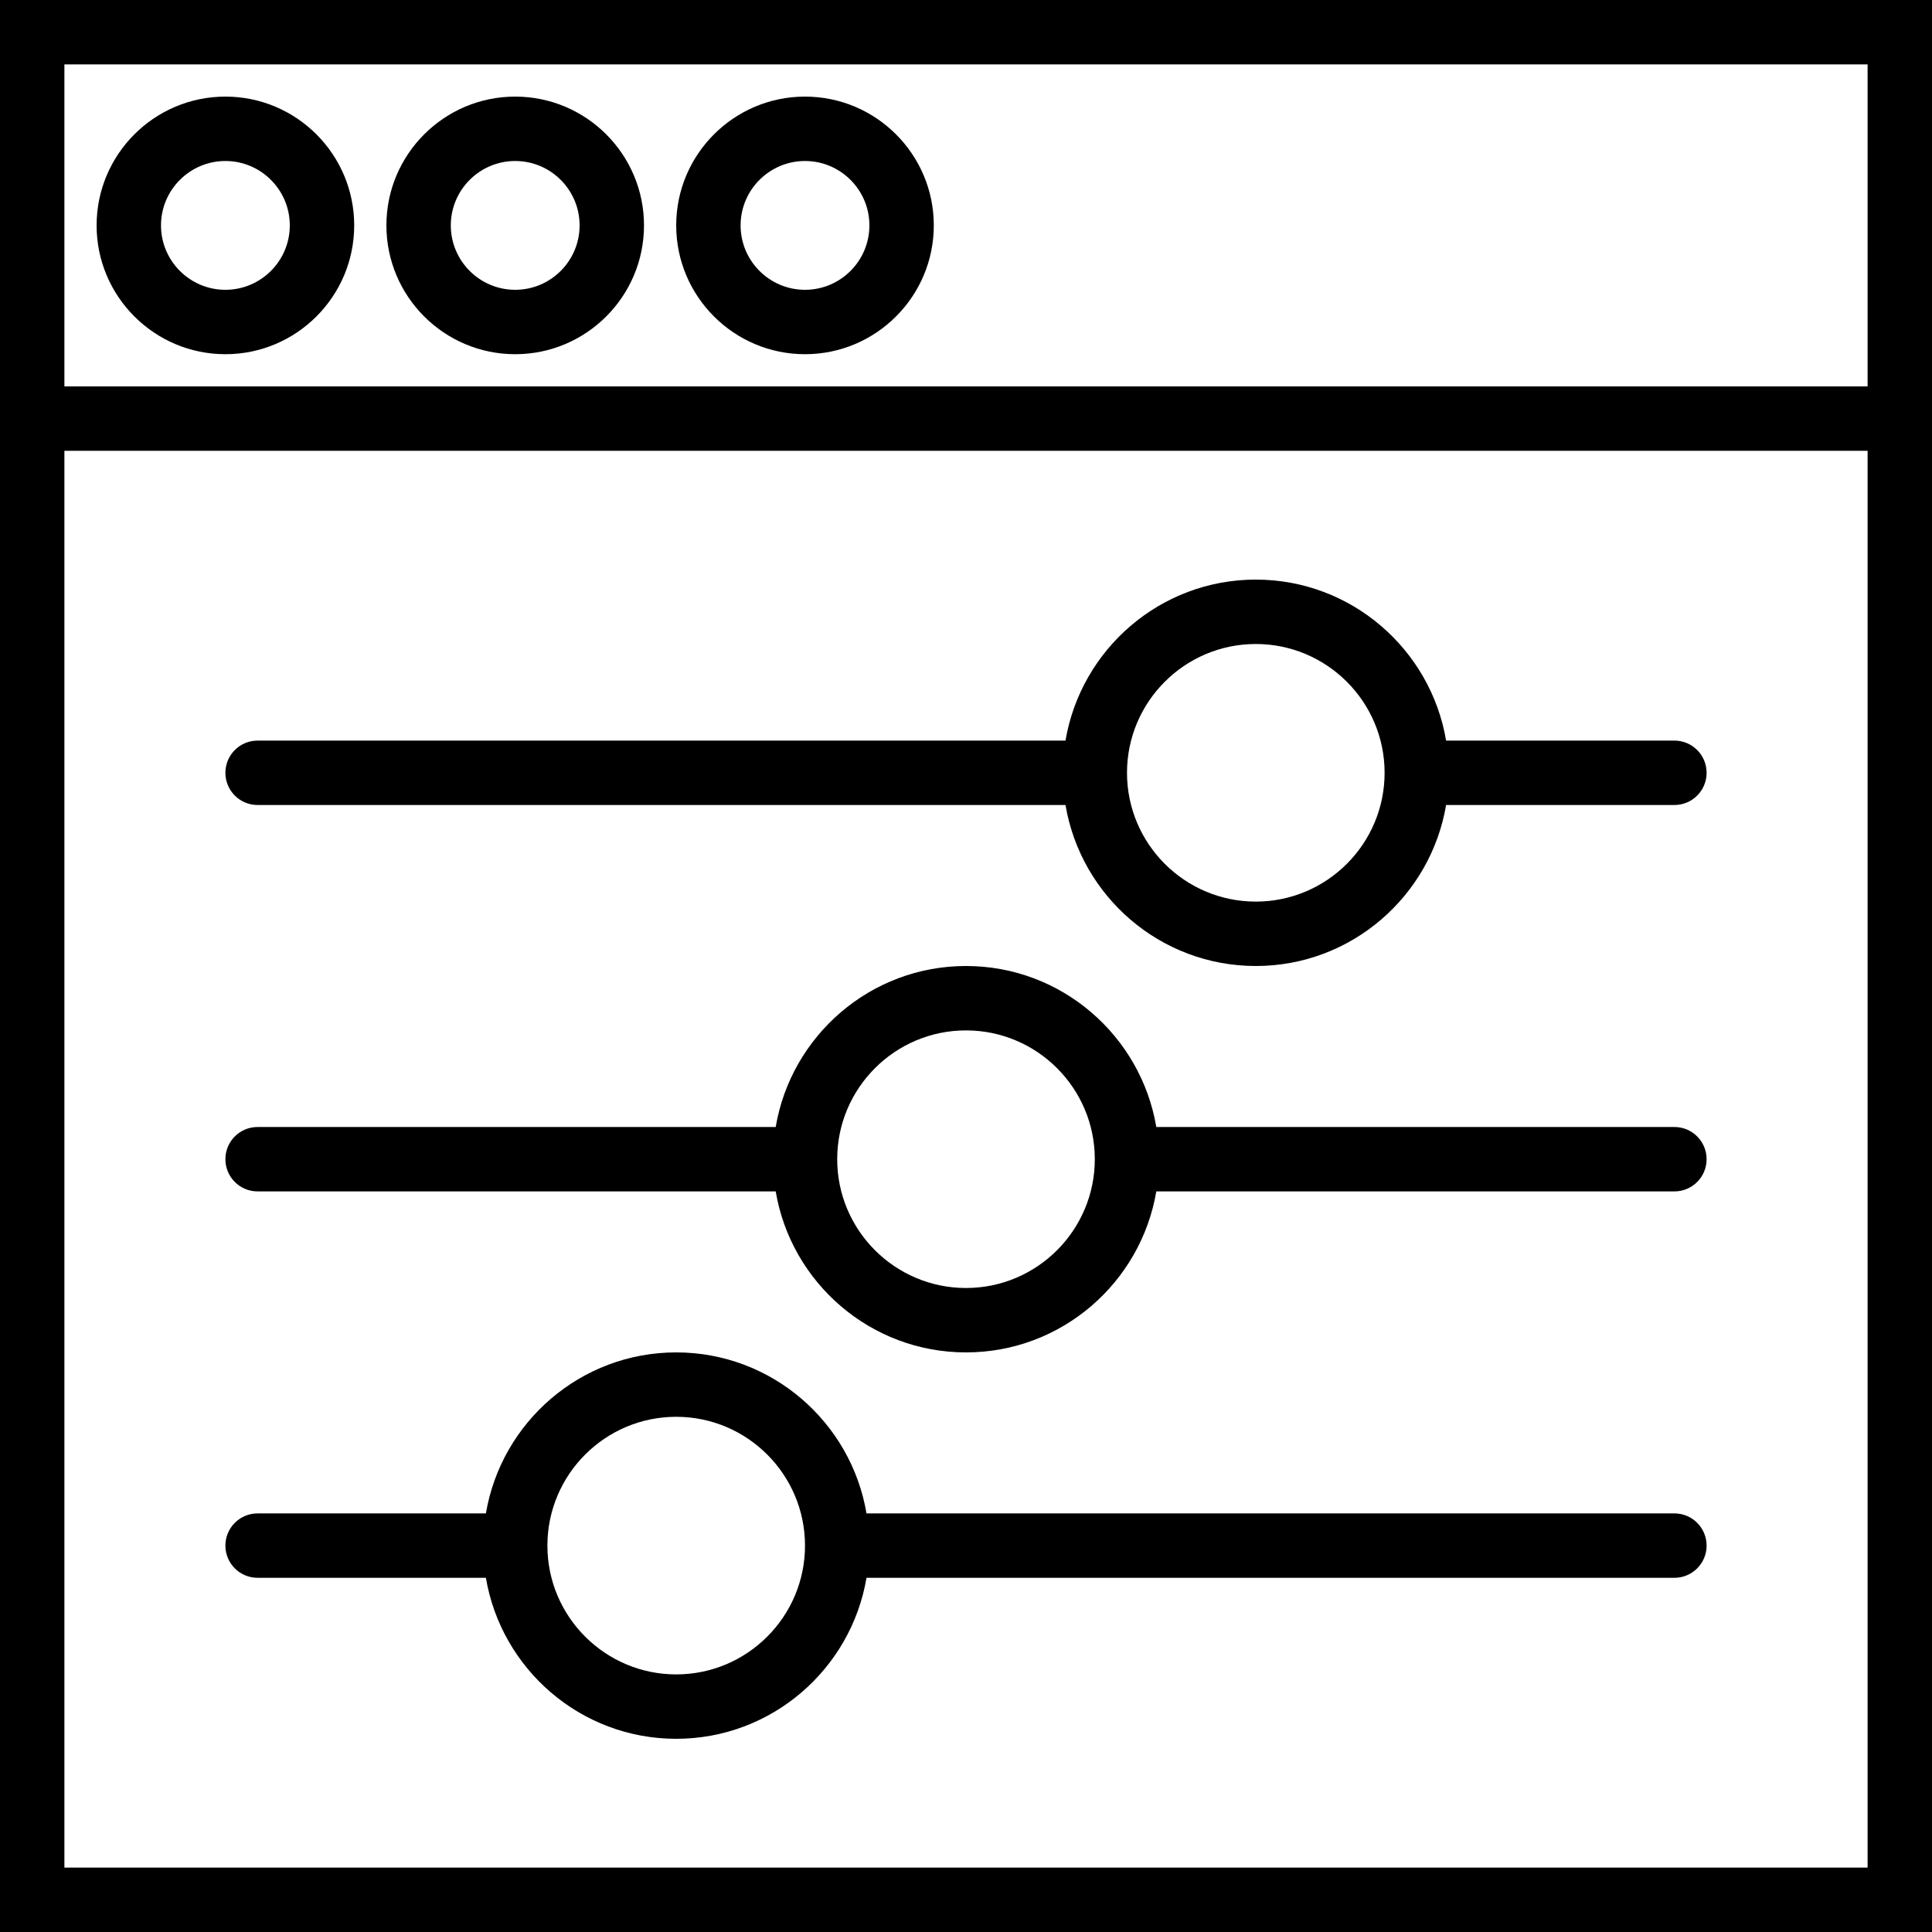
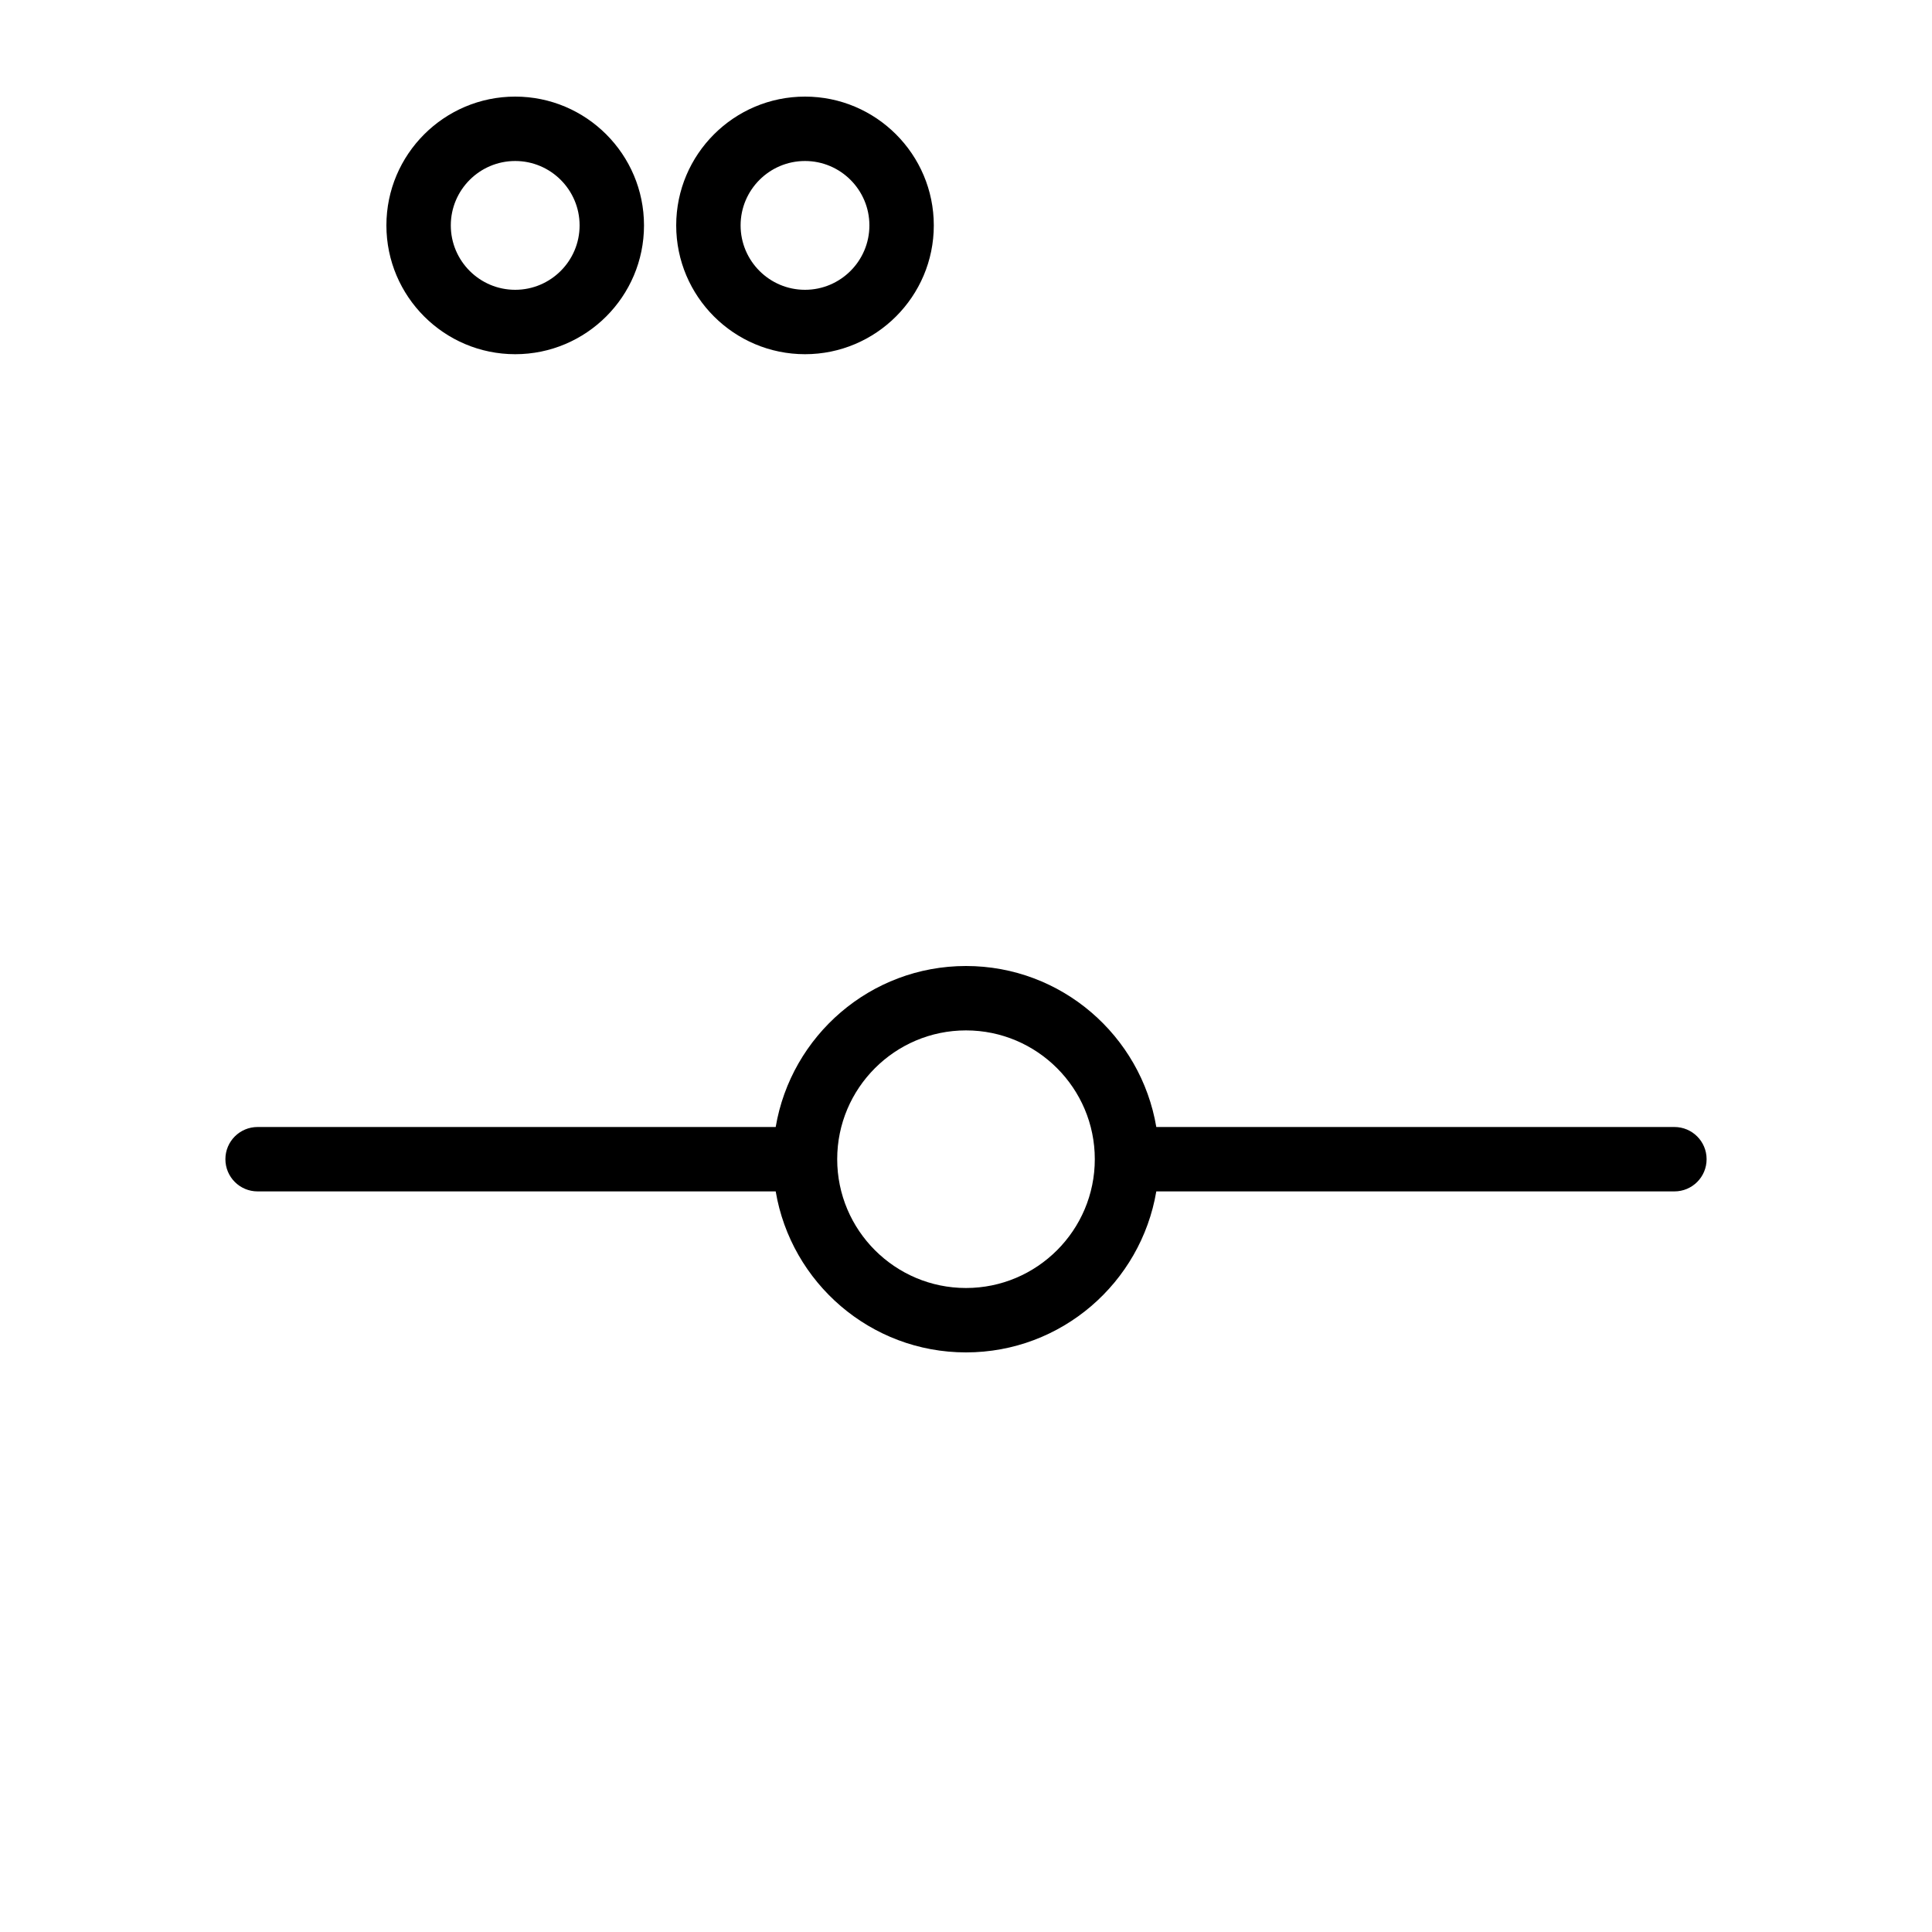
<svg xmlns="http://www.w3.org/2000/svg" fill="#000000" height="800px" width="800px" version="1.1" id="Capa_1" viewBox="0 0 60 60" xml:space="preserve">
  <g>
-     <path d="M7,3C4.794,3,3,4.794,3,7s1.794,4,4,4s4-1.794,4-4S9.206,3,7,3z M7,9C5.897,9,5,8.103,5,7s0.897-2,2-2s2,0.897,2,2   S8.103,9,7,9z" />
    <path d="M16,3c-2.206,0-4,1.794-4,4s1.794,4,4,4s4-1.794,4-4S18.206,3,16,3z M16,9c-1.103,0-2-0.897-2-2s0.897-2,2-2s2,0.897,2,2   S17.103,9,16,9z" />
    <path d="M25,3c-2.206,0-4,1.794-4,4s1.794,4,4,4s4-1.794,4-4S27.206,3,25,3z M25,9c-1.103,0-2-0.897-2-2s0.897-2,2-2s2,0.897,2,2   S26.103,9,25,9z" />
-     <path d="M0,0v14v46h60V14V0H0z M2,2h56v10H2V2z M58,58H2V14h56V58z" />
-     <path d="M8,25h25.09c0.478,2.833,2.942,5,5.91,5s5.431-2.167,5.91-5H52c0.553,0,1-0.447,1-1s-0.447-1-1-1h-7.09   c-0.478-2.833-2.942-5-5.91-5s-5.431,2.167-5.91,5H8c-0.553,0-1,0.447-1,1S7.447,25,8,25z M39,20c2.206,0,4,1.794,4,4s-1.794,4-4,4   s-4-1.794-4-4S36.794,20,39,20z" />
-     <path d="M52,47H26.91c-0.478-2.833-2.942-5-5.91-5s-5.431,2.167-5.91,5H8c-0.553,0-1,0.447-1,1s0.447,1,1,1h7.09   c0.478,2.833,2.942,5,5.91,5s5.431-2.167,5.91-5H52c0.553,0,1-0.447,1-1S52.553,47,52,47z M21,52c-2.206,0-4-1.794-4-4s1.794-4,4-4   s4,1.794,4,4S23.206,52,21,52z" />
    <path d="M8,37h16.09c0.478,2.833,2.942,5,5.91,5s5.431-2.167,5.91-5H52c0.553,0,1-0.447,1-1s-0.447-1-1-1H35.91   c-0.478-2.833-2.942-5-5.91-5s-5.431,2.167-5.91,5H8c-0.553,0-1,0.447-1,1S7.447,37,8,37z M30,32c2.206,0,4,1.794,4,4s-1.794,4-4,4   s-4-1.794-4-4S27.794,32,30,32z" />
  </g>
</svg>